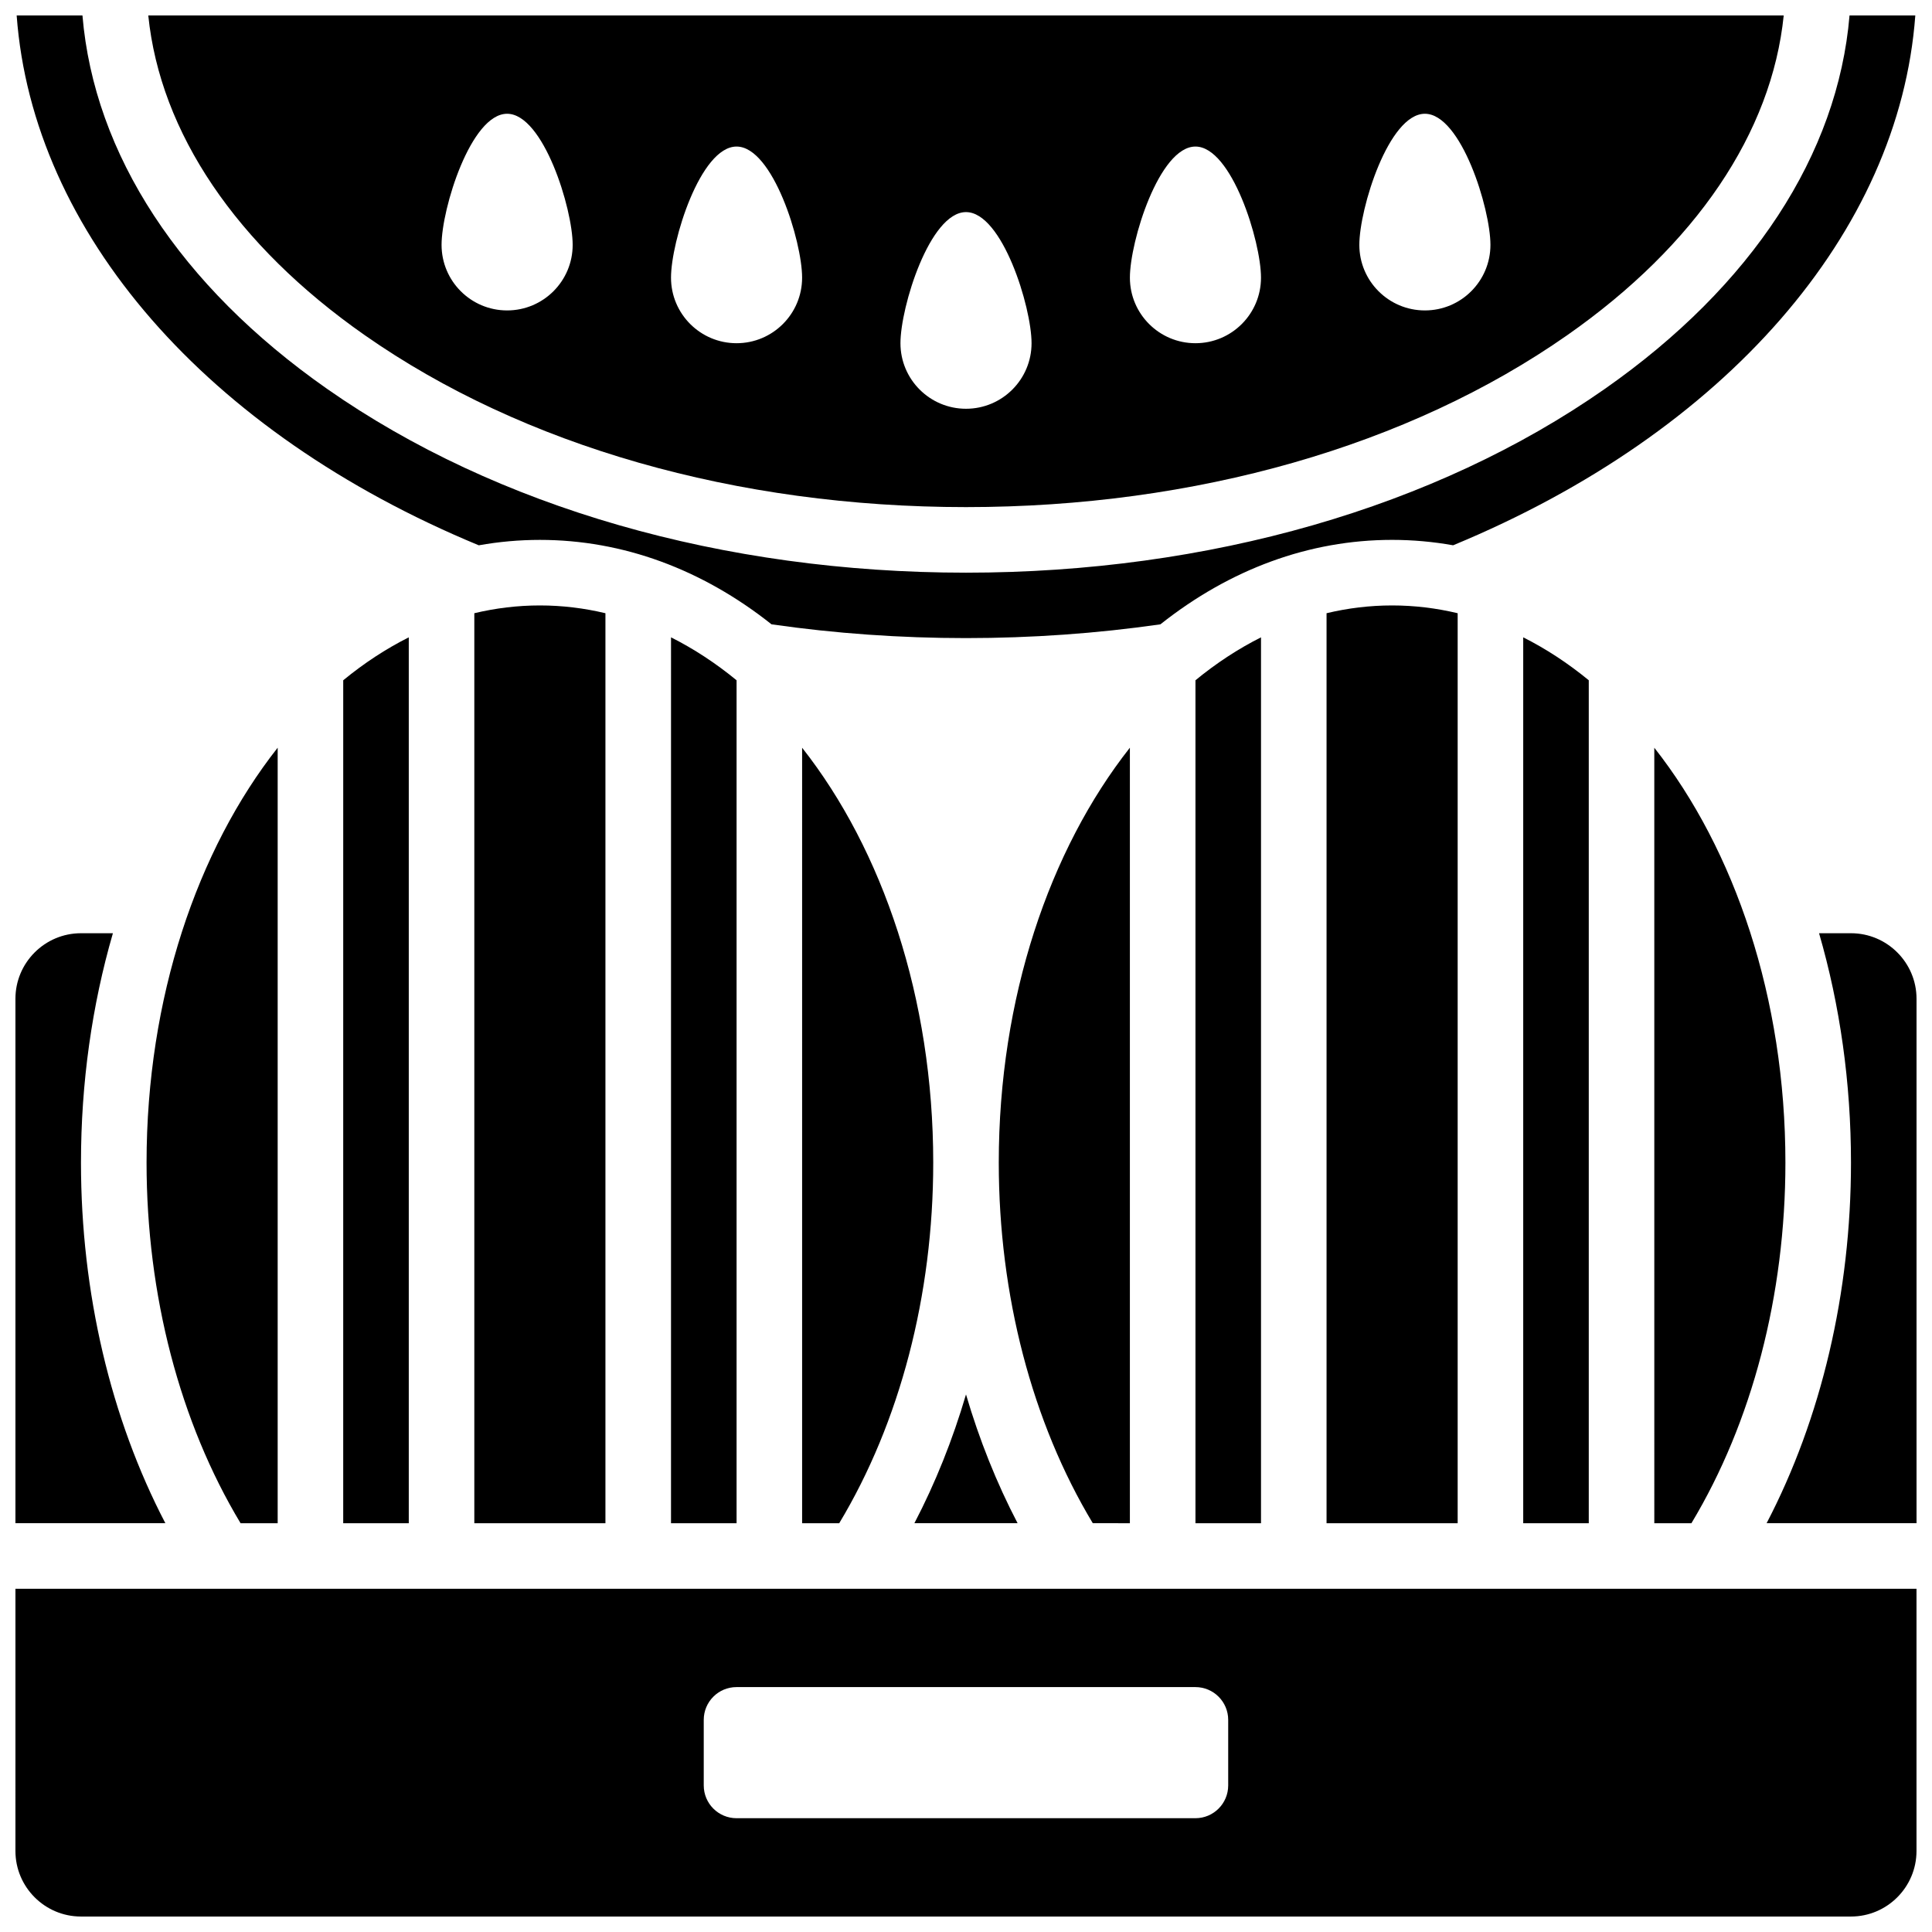
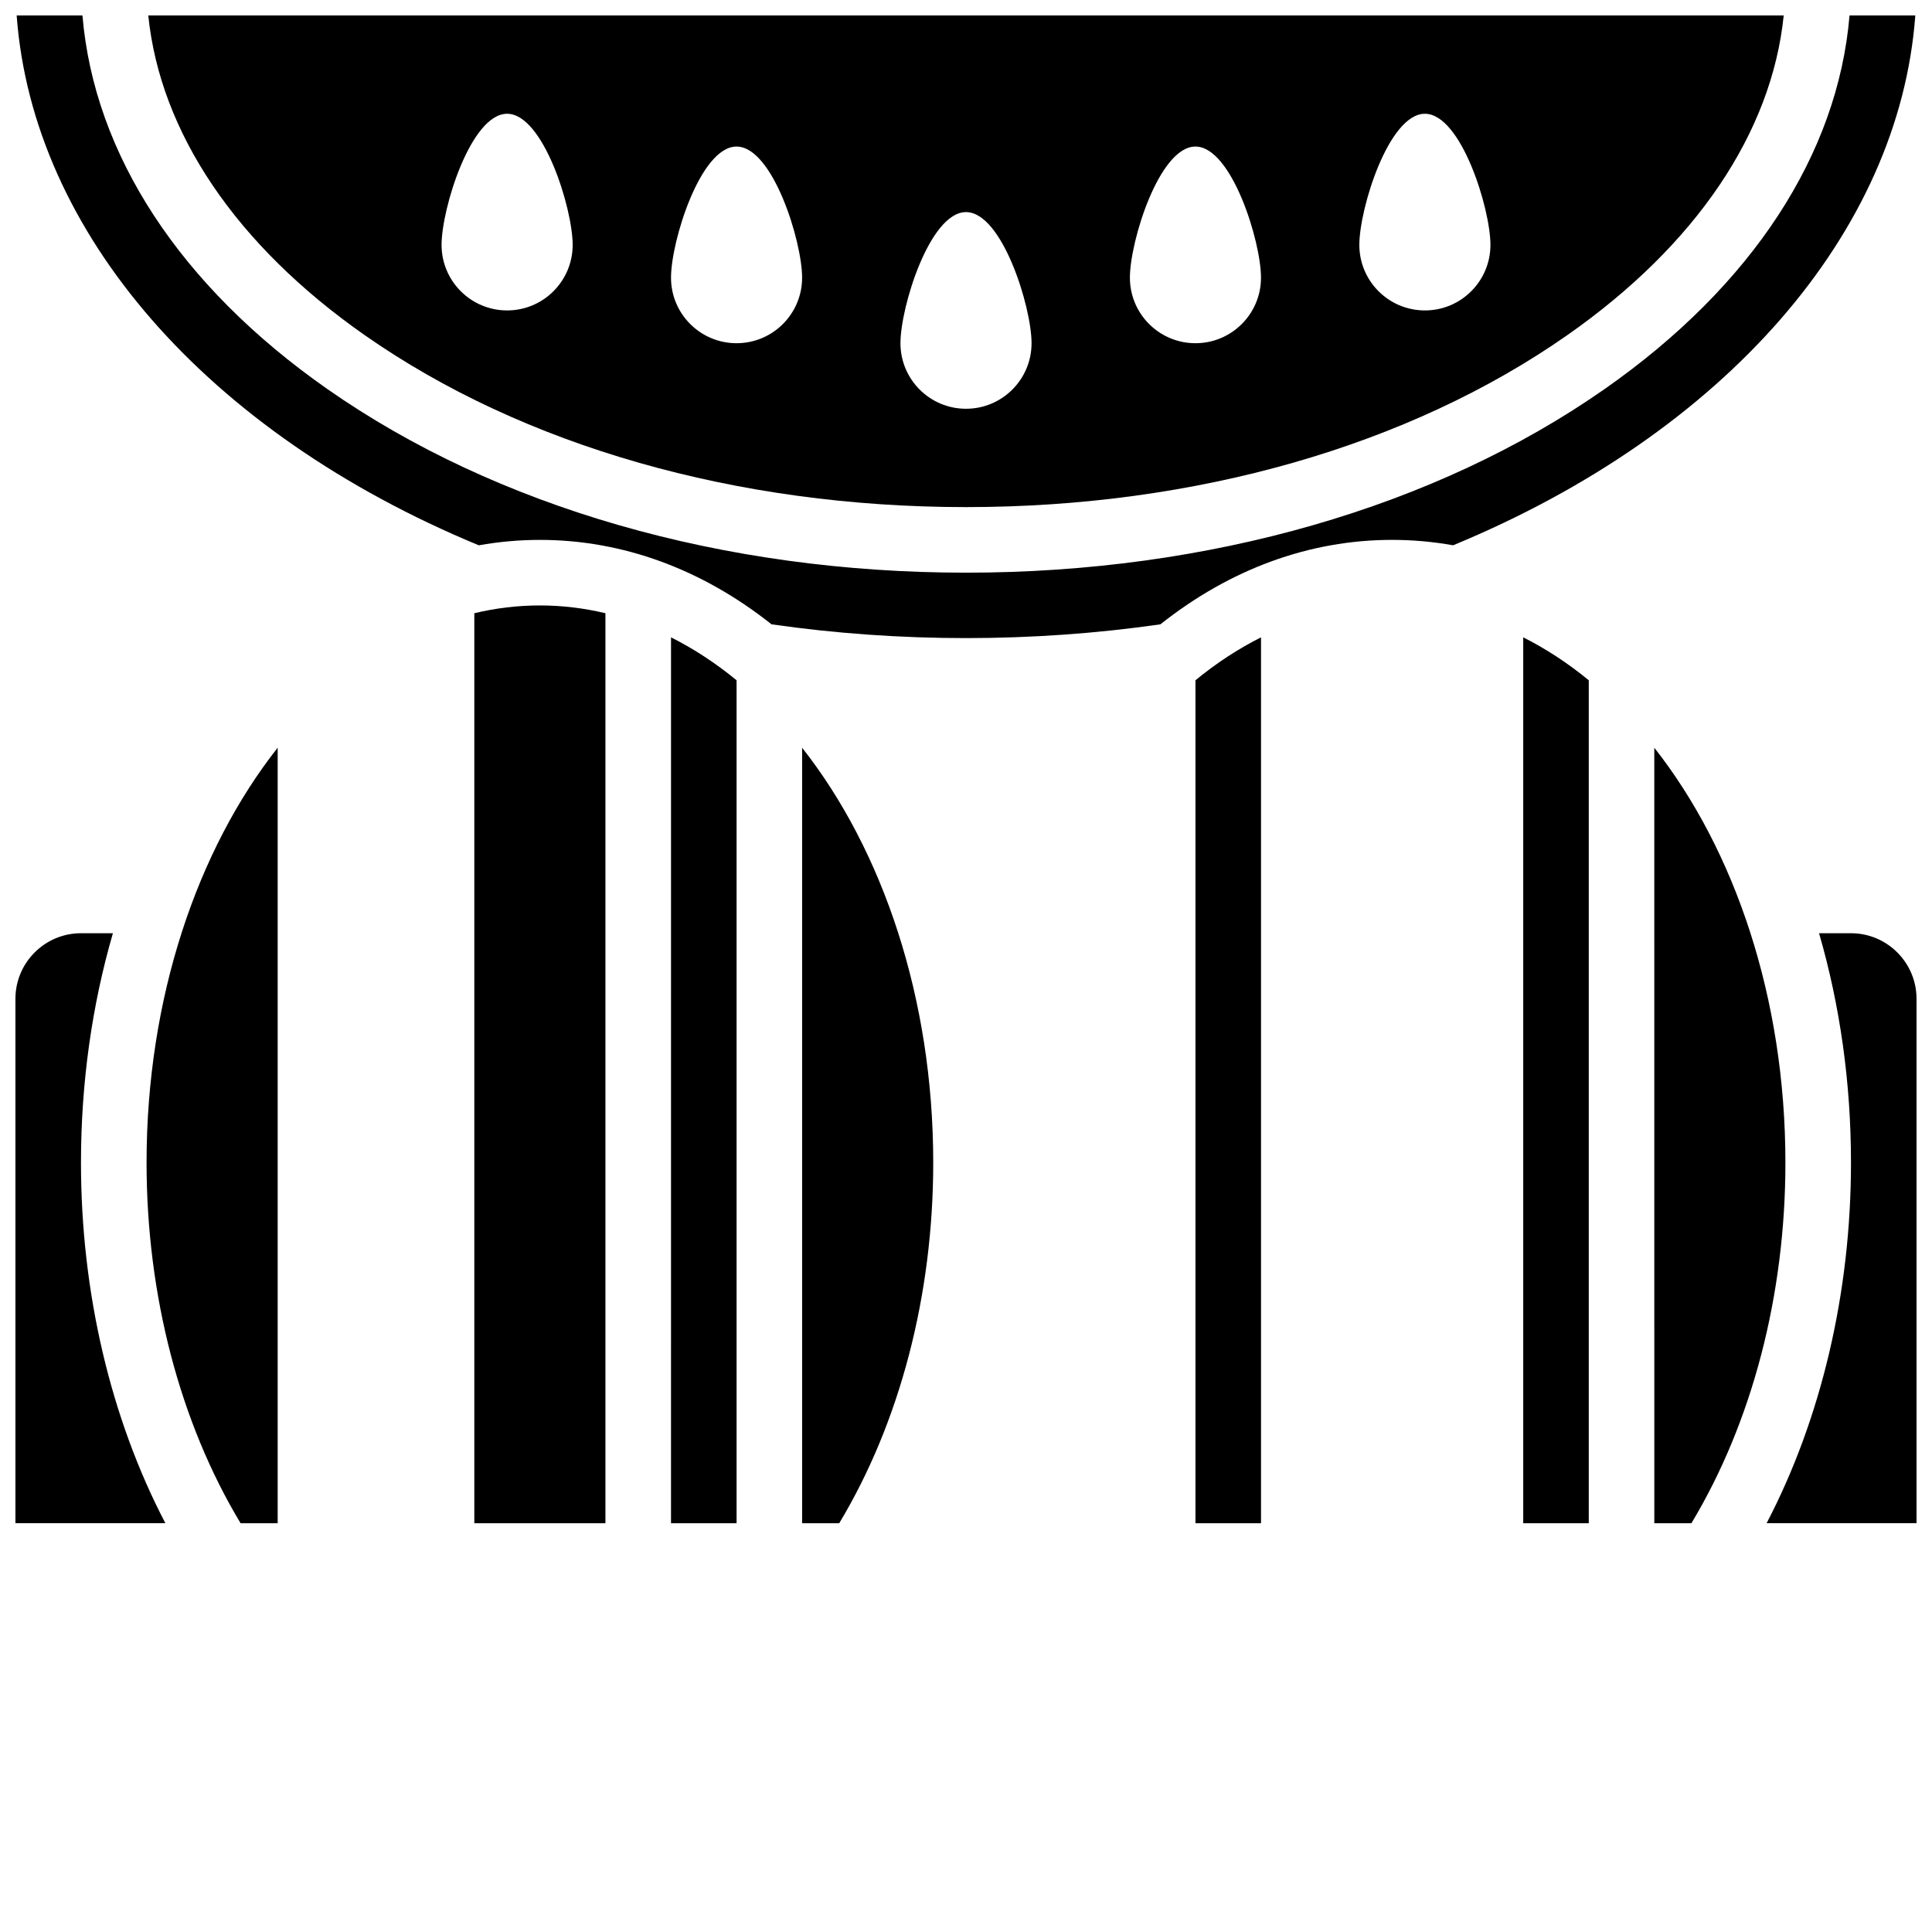
<svg xmlns="http://www.w3.org/2000/svg" width="800px" height="800px" version="1.1" viewBox="144 144 512 512">
  <defs>
    <clipPath id="e">
      <path d="m183 148.09h434v130.91h-434z" />
    </clipPath>
    <clipPath id="d">
      <path d="m148.09 148.09h503.81v165.91h-503.81z" />
    </clipPath>
    <clipPath id="c">
      <path d="m148.09 565h503.81v86.902h-503.81z" />
    </clipPath>
    <clipPath id="b">
      <path d="m612 391h39.902v157h-39.902z" />
    </clipPath>
    <clipPath id="a">
      <path d="m148.09 391h39.906v157h-39.906z" />
    </clipPath>
  </defs>
  <path d="m478.18 547.67v-234.77c-6.066 3.047-11.879 6.863-17.371 11.379v223.39z" />
-   <path d="m400 513.54c-3.539 12.027-8.121 23.484-13.676 34.125h27.348c-5.551-10.641-10.137-22.098-13.672-34.125z" />
  <path d="m356.57 547.67h9.832c16.082-26.715 24.914-60.43 24.914-95.551 0-43.637-13.434-82.906-34.746-109.96z" />
  <path d="m565.04 547.67v-223.39c-5.492-4.512-11.305-8.328-17.371-11.379v234.77z" />
-   <path d="m495.55 306.51v241.16h34.746v-241.16c-5.652-1.348-11.453-2.062-17.371-2.062s-11.723 0.711-17.375 2.062z" />
  <g clip-path="url(#e)">
    <path d="m240.64 232.81c41.988 29.391 98.586 45.578 159.36 45.578s117.37-16.188 159.36-45.578c34.102-23.871 54.172-53.672 57.344-84.719h-433.41c3.172 31.047 23.242 60.848 57.344 84.719zm280.97-58.66c9.594 0 17.371 25.148 17.371 34.746 0 9.594-7.777 17.371-17.371 17.371s-17.371-7.777-17.371-17.371c-0.004-9.594 7.773-34.746 17.371-34.746zm-60.805 8.688c9.594 0 17.371 25.148 17.371 34.746 0 9.594-7.777 17.371-17.371 17.371s-17.371-7.777-17.371-17.371c-0.004-9.598 7.773-34.746 17.371-34.746zm-60.805 17.371c9.594 0 17.371 25.148 17.371 34.746 0 9.594-7.777 17.371-17.371 17.371s-17.371-7.777-17.371-17.371c-0.004-9.594 7.773-34.746 17.371-34.746zm-60.805-17.371c9.594 0 17.371 25.148 17.371 34.746 0 9.594-7.777 17.371-17.371 17.371s-17.371-7.777-17.371-17.371c-0.004-9.598 7.773-34.746 17.371-34.746zm-60.805-8.688c9.594 0 17.371 25.148 17.371 34.746 0 9.594-7.777 17.371-17.371 17.371s-17.371-7.777-17.371-17.371c-0.004-9.594 7.773-34.746 17.371-34.746z" />
  </g>
  <g clip-path="url(#d)">
    <path d="m270.89 288.51c5.316-0.945 10.719-1.434 16.18-1.434 21.984 0 43.004 7.781 61.391 22.375 33.812 4.867 69.25 4.867 103.06 0 18.391-14.594 39.41-22.379 61.395-22.379 5.461 0 10.863 0.488 16.18 1.434 72.191-29.875 118.25-82.941 122.48-140.41h-17.43c-3.102 36.797-25.836 71.656-64.828 98.949-44.883 31.418-105.02 48.719-169.32 48.719s-124.44-17.301-169.32-48.715c-38.992-27.297-61.727-62.156-64.828-98.953h-17.434c4.238 57.473 50.289 110.54 122.48 140.42z" />
  </g>
  <path d="m582.41 547.67h9.832c16.082-26.715 24.91-60.43 24.91-95.551 0-43.637-13.434-82.906-34.746-109.96z" />
  <path d="m269.7 306.51v241.16h34.746v-241.16c-5.652-1.348-11.453-2.062-17.371-2.062-5.922 0-11.723 0.711-17.375 2.062z" />
  <g clip-path="url(#c)">
-     <path d="m148.09 634.53c0 9.578 7.793 17.371 17.371 17.371h469.06c9.578 0 17.371-7.793 17.371-17.371v-69.492h-503.8zm182.41-34.746c0-4.797 3.891-8.688 8.688-8.688h121.61c4.797 0 8.688 3.891 8.688 8.688v17.371c0 4.797-3.891 8.688-8.688 8.688h-121.61c-4.797 0-8.688-3.891-8.688-8.688z" />
-   </g>
+     </g>
  <g clip-path="url(#b)">
    <path d="m634.53 391.31h-8.461c5.547 19.102 8.461 39.656 8.461 60.805 0 34.445-7.871 67.785-22.359 95.551h39.73v-138.98c0-9.578-7.793-17.371-17.371-17.371z" />
  </g>
  <g clip-path="url(#a)">
    <path d="m165.46 452.12c0-21.148 2.91-41.699 8.461-60.805h-8.461c-9.578 0-17.371 7.793-17.371 17.371v138.98h39.734c-14.488-27.762-22.363-61.105-22.363-95.547z" />
  </g>
-   <path d="m443.43 547.67v-205.52c-21.312 27.059-34.746 66.328-34.746 109.96 0 35.125 8.832 68.836 24.914 95.551z" />
-   <path d="m252.33 547.67v-234.77c-6.066 3.047-11.879 6.863-17.371 11.379l-0.004 223.39z" />
+   <path d="m443.43 547.67v-205.52z" />
  <path d="m339.2 547.67v-223.39c-5.492-4.512-11.305-8.328-17.371-11.379l-0.004 234.77z" />
  <path d="m207.75 547.67h9.836v-205.52c-21.312 27.059-34.746 66.328-34.746 109.96 0 35.121 8.832 68.836 24.91 95.551z" />
</svg>